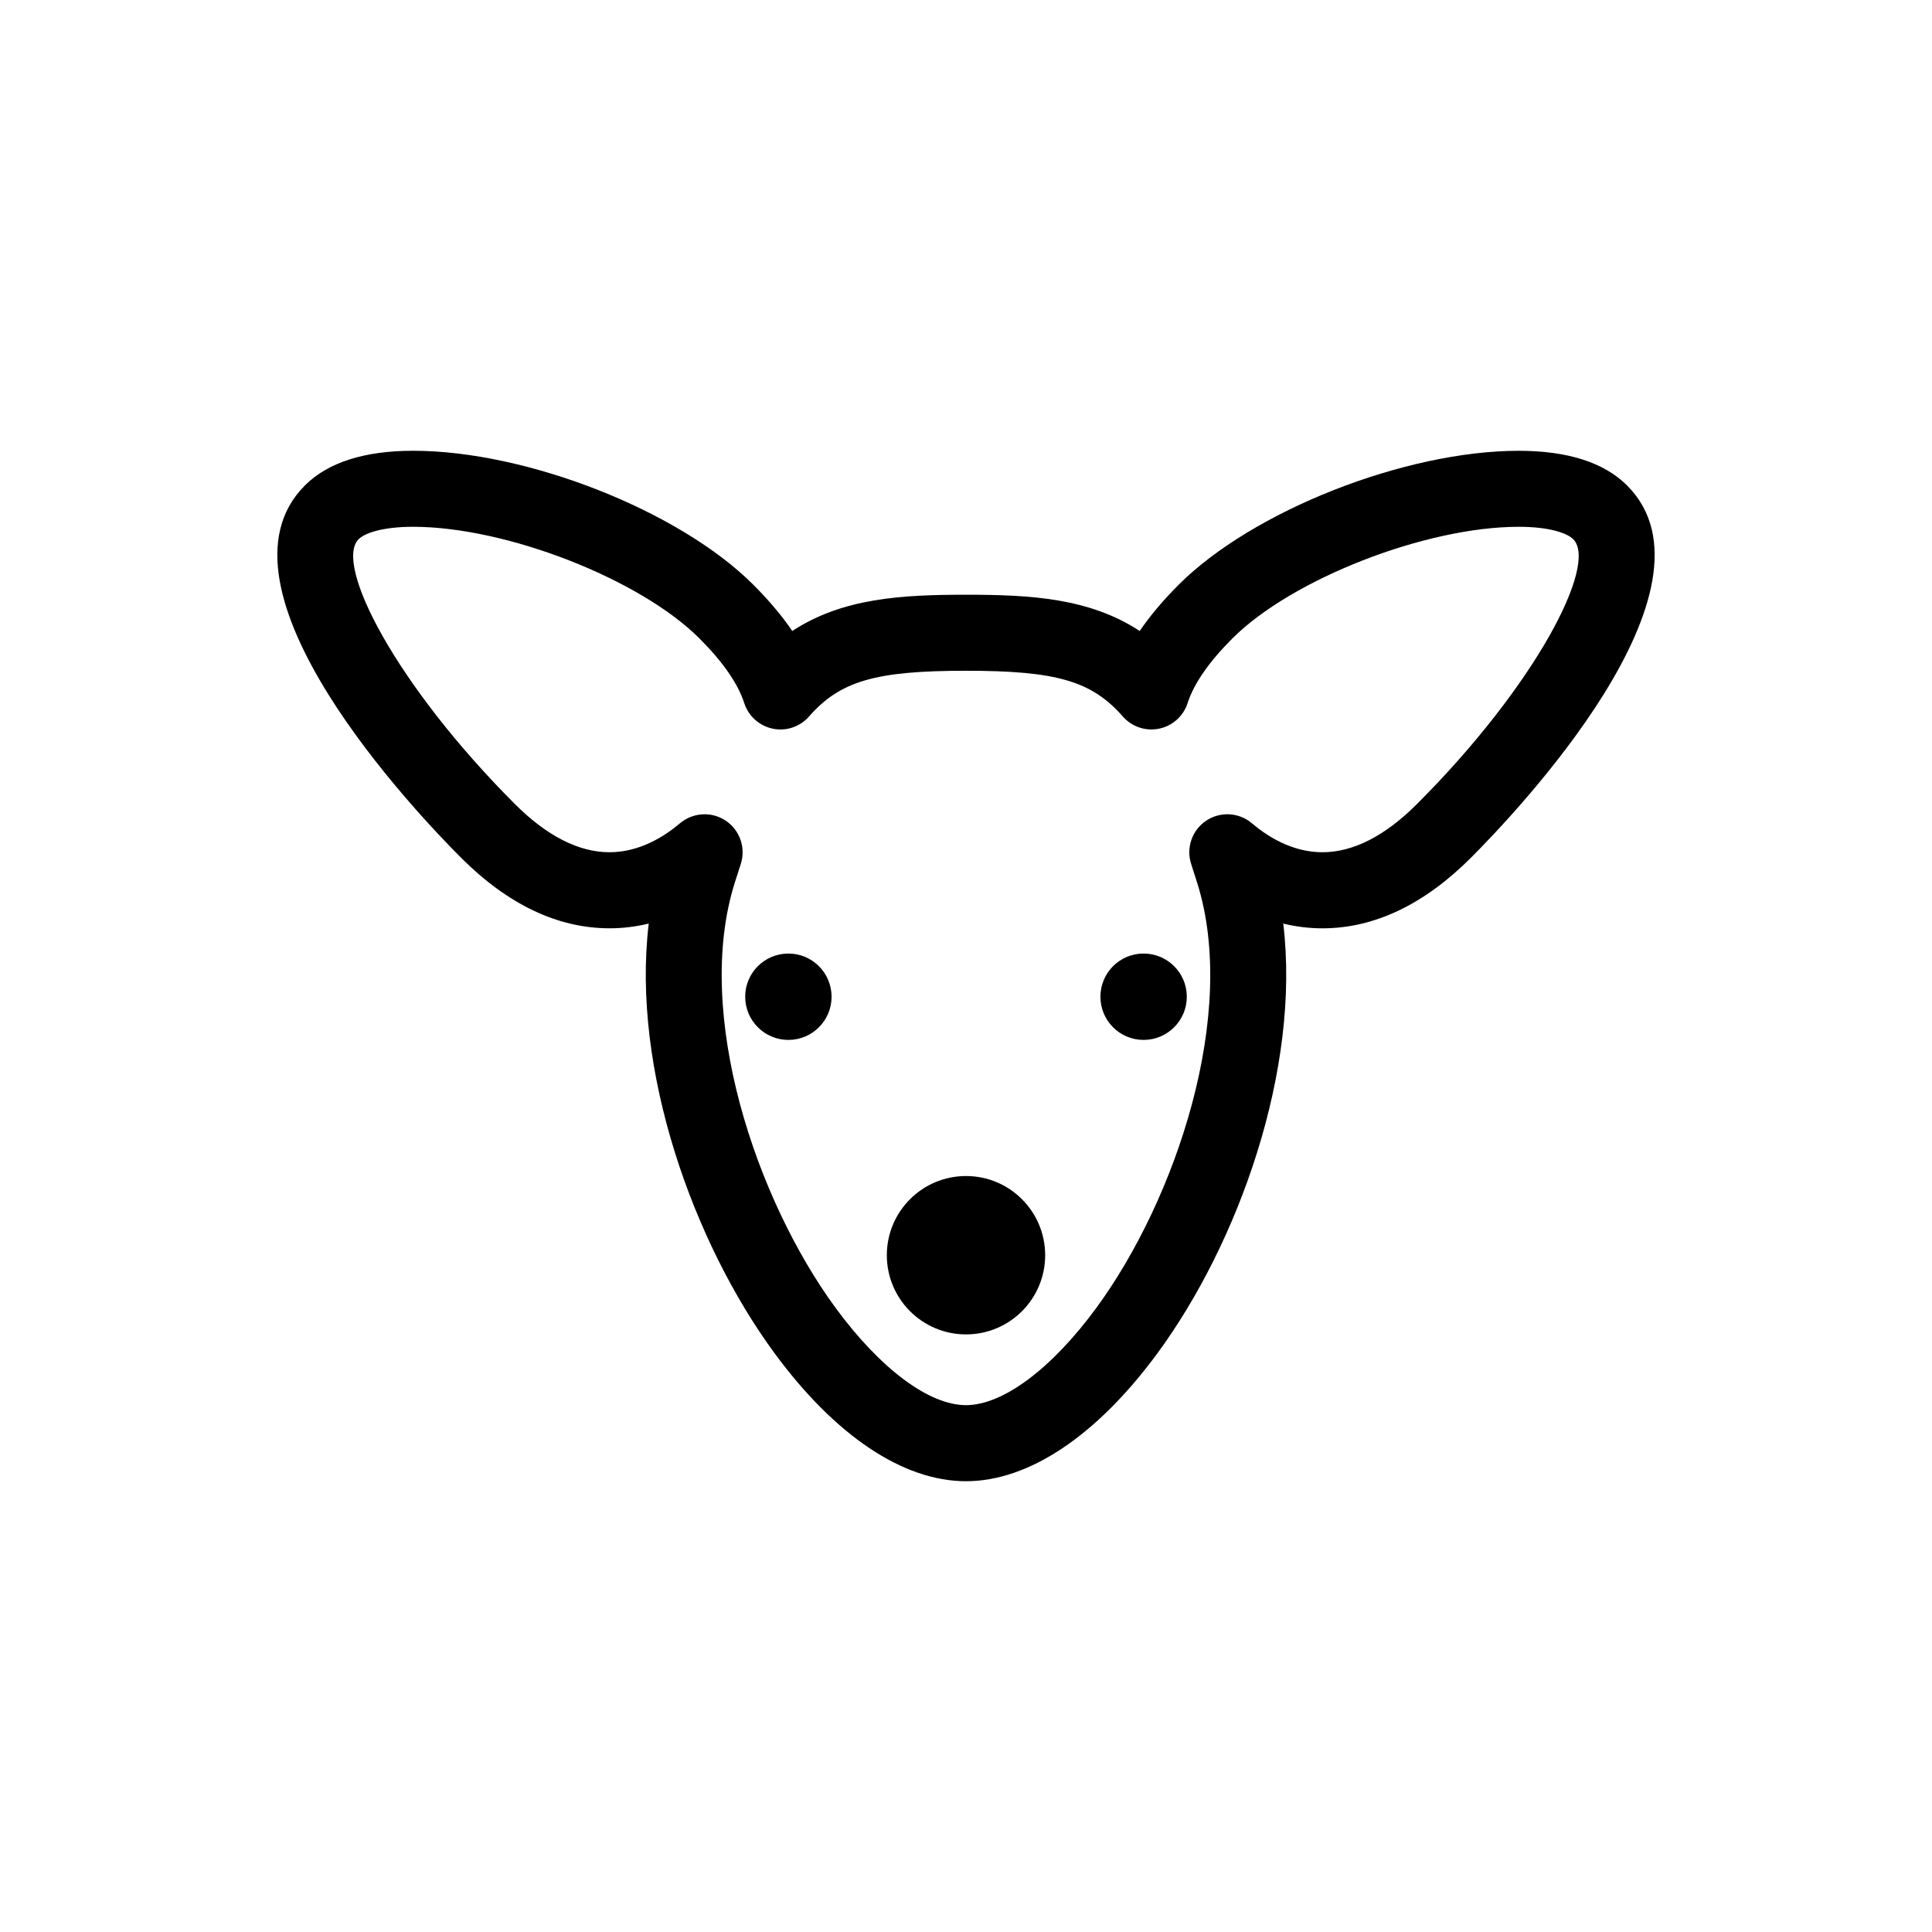
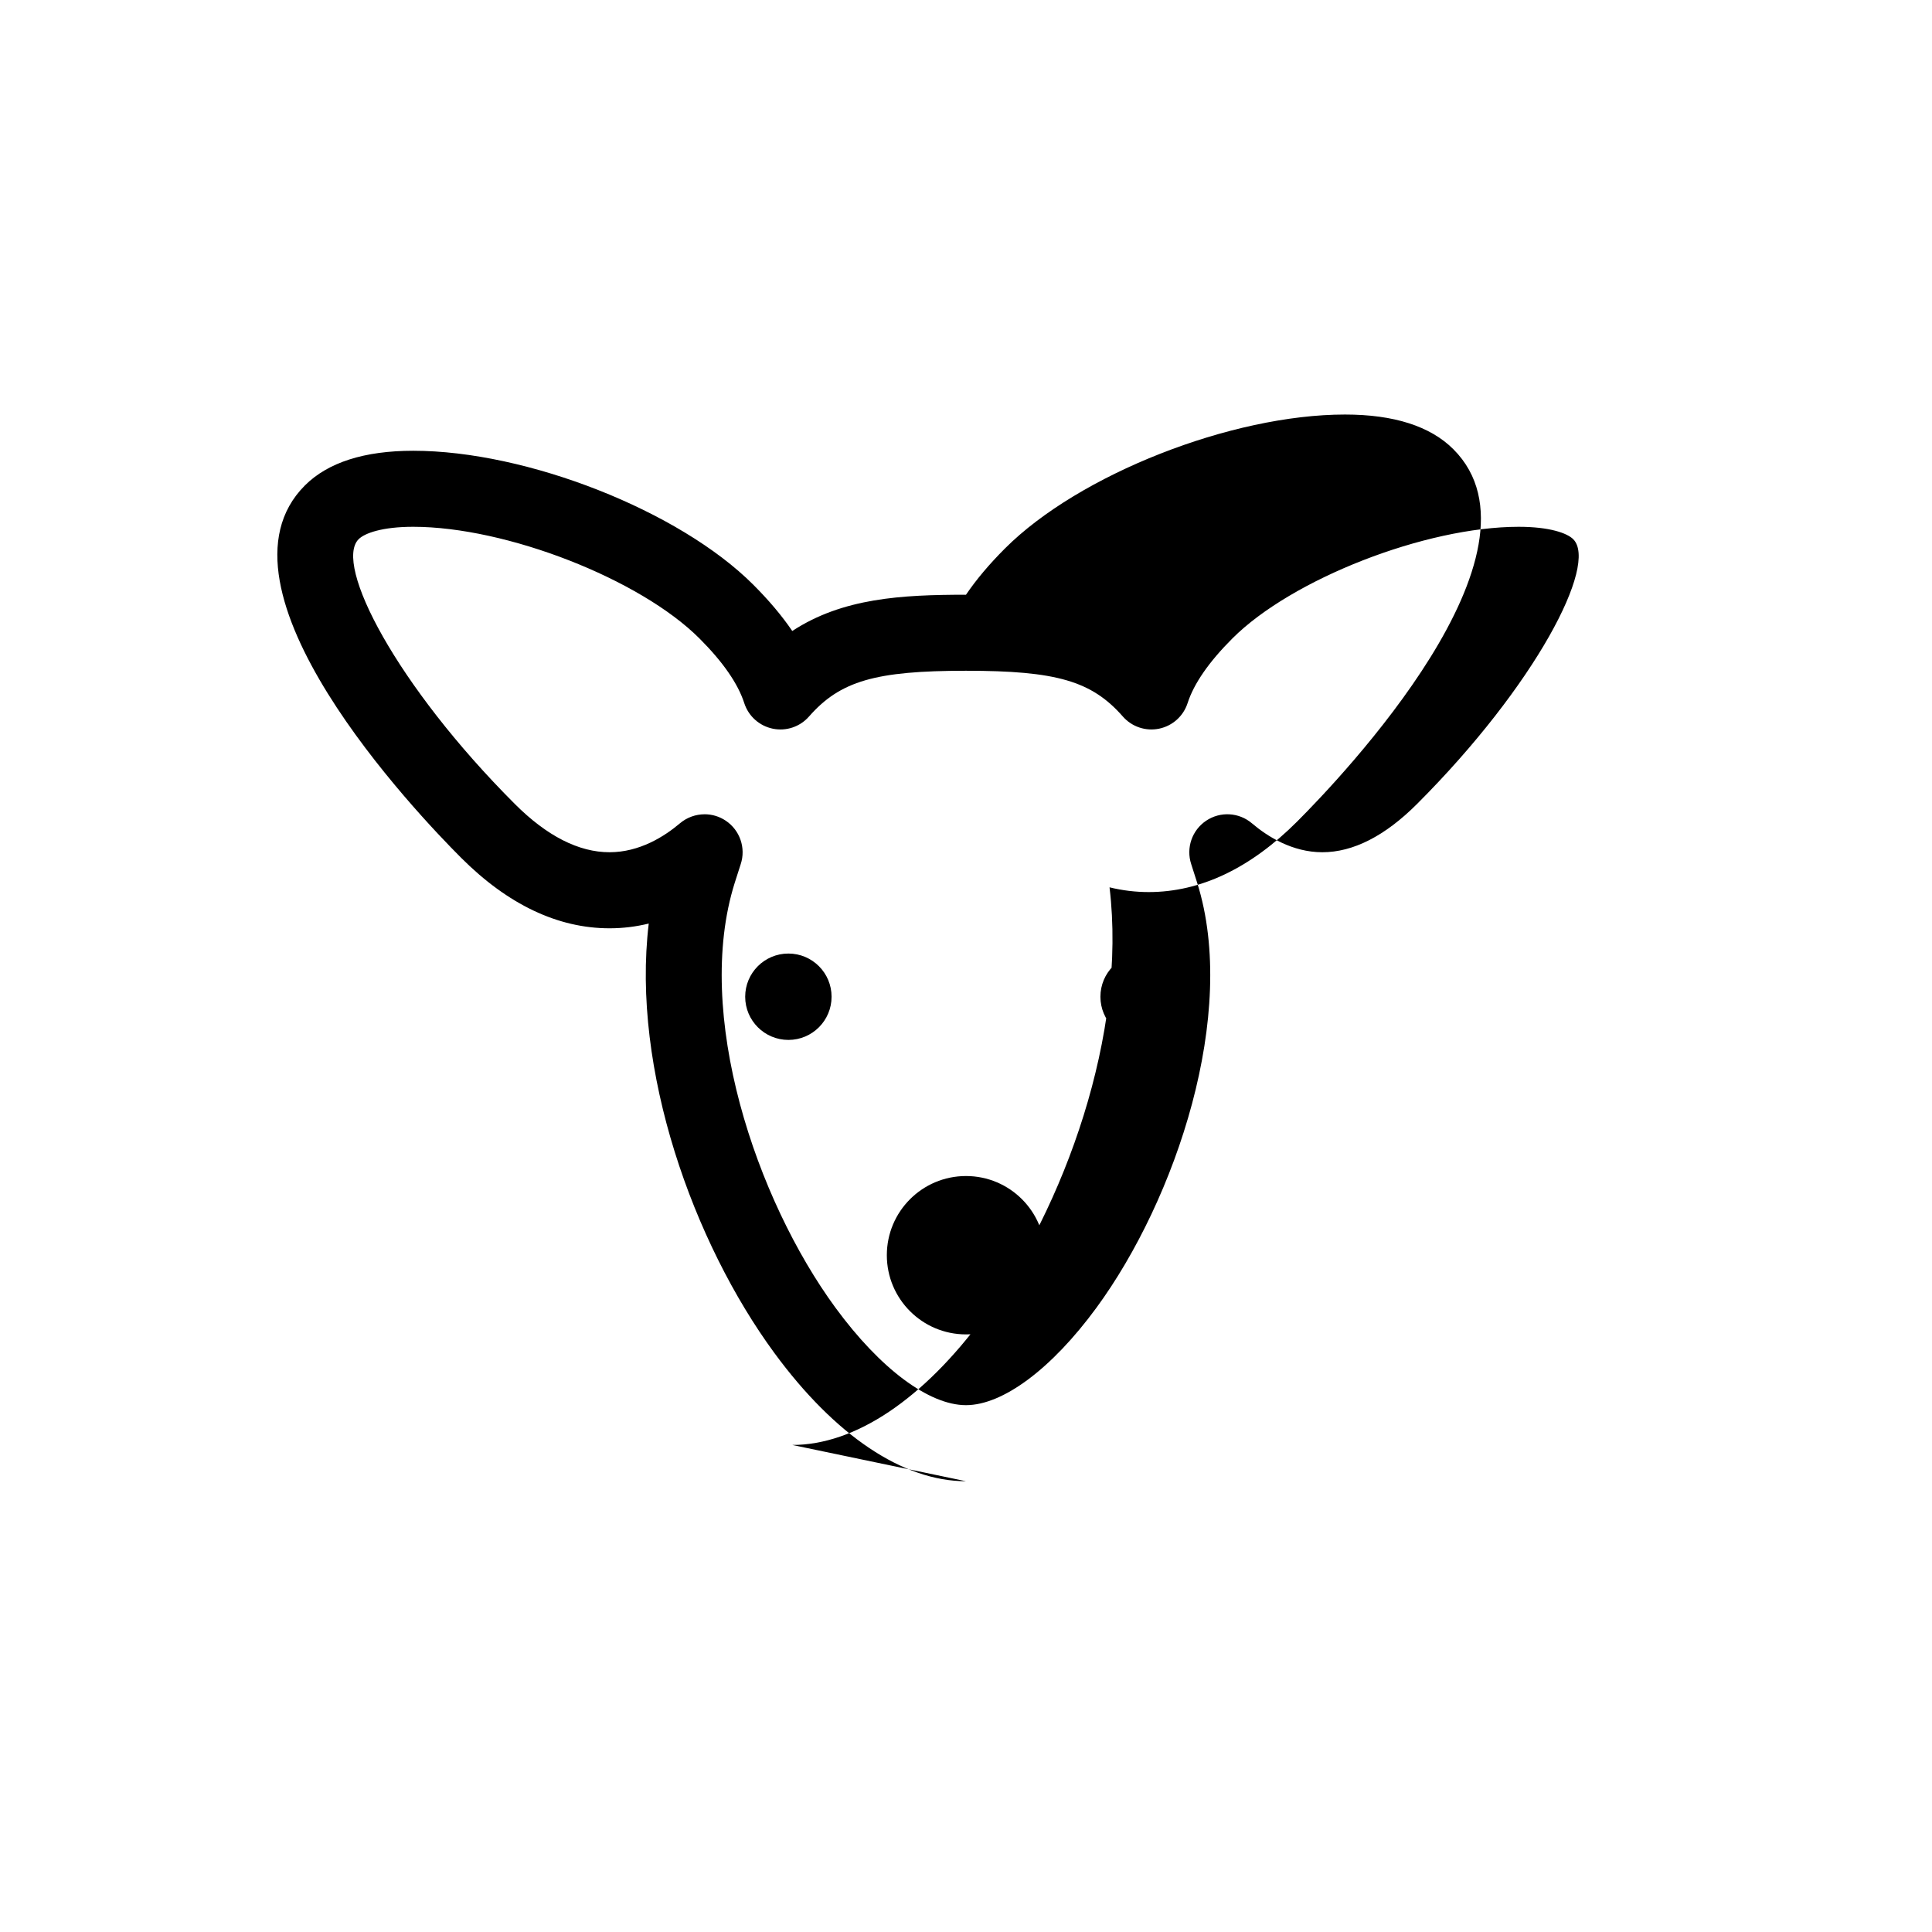
<svg xmlns="http://www.w3.org/2000/svg" fill="#000000" width="800px" height="800px" version="1.1" viewBox="144 144 512 512">
-   <path d="m400 536.54c-16.668 0-34.707-12.082-50.805-34.016-21.418-29.188-37.902-75.066-33.273-113.77-3.414 0.832-6.887 1.254-10.379 1.254-13.707 0-26.945-6.289-39.344-18.688-11.695-11.695-68.652-71.414-41.402-98.668 6.098-6.102 15.758-9.195 28.719-9.195 30.117 0 70.535 15.914 90.098 35.484 4.16 4.16 7.602 8.238 10.344 12.277 13.34-8.734 28.918-9.609 46.039-9.609s32.691 0.871 46.039 9.609c2.742-4.039 6.184-8.117 10.344-12.277 19.562-19.562 59.98-35.477 90.098-35.477 12.957 0 22.621 3.094 28.719 9.195 27.25 27.25-29.703 86.973-41.402 98.668-12.398 12.398-25.633 18.688-39.336 18.688h-0.004c-3.488 0-6.961-0.422-10.379-1.254 4.637 38.699-11.855 84.578-33.273 113.77-16.094 21.922-34.137 34.008-50.801 34.008zm-69.27-176.75c1.953 0 3.91 0.562 5.617 1.715 3.742 2.516 5.359 7.215 3.953 11.496-0.523 1.617-1.059 3.258-1.594 4.973-10.891 34.641 5.644 83.879 26.73 112.62 11.848 16.152 24.766 25.789 34.555 25.789 9.789 0 22.711-9.637 34.555-25.789 21.09-28.738 37.625-77.98 26.73-112.61-0.535-1.723-1.066-3.367-1.594-4.984-1.406-4.289 0.211-8.984 3.953-11.496 3.742-2.519 8.707-2.242 12.141 0.684 4.117 3.496 10.695 7.664 18.656 7.664h0.004c8.16 0 16.605-4.301 25.086-12.785 31.414-31.418 48.055-63.516 41.402-70.172-1.594-1.594-6.227-3.289-14.469-3.289-24.645 0-60.09 13.824-75.848 29.578-6.223 6.219-10.219 11.984-11.879 17.145-1.113 3.449-3.996 6.039-7.547 6.777-3.543 0.734-7.227-0.492-9.613-3.223-8.258-9.406-17.582-12.125-41.586-12.125-24 0-33.328 2.719-41.586 12.125-2.394 2.731-6.066 3.961-9.613 3.223-3.551-0.734-6.434-3.324-7.547-6.777-1.664-5.16-5.656-10.922-11.879-17.141-15.758-15.758-51.203-29.582-75.848-29.582-8.242 0-12.879 1.699-14.469 3.289-6.648 6.648 9.984 38.754 41.402 70.172 8.484 8.484 16.922 12.785 25.09 12.785 7.961 0 14.539-4.172 18.656-7.664 1.883-1.586 4.207-2.394 6.539-2.394zm69.27 95.871c-11.586 0-20.98 9.387-20.98 20.984 0 11.586 9.391 20.984 20.98 20.984 11.594 0 20.98-9.395 20.98-20.984-0.004-11.598-9.391-20.984-20.98-20.984zm-47.066-58.961c-6.328 0-11.453 5.129-11.453 11.445 0 6.316 5.129 11.445 11.453 11.445 6.324 0 11.441-5.129 11.441-11.445 0-6.316-5.113-11.445-11.441-11.445zm94.129 0c-6.328 0-11.441 5.129-11.441 11.445 0 6.316 5.117 11.445 11.441 11.445s11.453-5.129 11.453-11.445c0-6.316-5.125-11.445-11.453-11.445z" />
+   <path d="m400 536.54c-16.668 0-34.707-12.082-50.805-34.016-21.418-29.188-37.902-75.066-33.273-113.77-3.414 0.832-6.887 1.254-10.379 1.254-13.707 0-26.945-6.289-39.344-18.688-11.695-11.695-68.652-71.414-41.402-98.668 6.098-6.102 15.758-9.195 28.719-9.195 30.117 0 70.535 15.914 90.098 35.484 4.16 4.16 7.602 8.238 10.344 12.277 13.34-8.734 28.918-9.609 46.039-9.609c2.742-4.039 6.184-8.117 10.344-12.277 19.562-19.562 59.98-35.477 90.098-35.477 12.957 0 22.621 3.094 28.719 9.195 27.25 27.25-29.703 86.973-41.402 98.668-12.398 12.398-25.633 18.688-39.336 18.688h-0.004c-3.488 0-6.961-0.422-10.379-1.254 4.637 38.699-11.855 84.578-33.273 113.77-16.094 21.922-34.137 34.008-50.801 34.008zm-69.27-176.75c1.953 0 3.91 0.562 5.617 1.715 3.742 2.516 5.359 7.215 3.953 11.496-0.523 1.617-1.059 3.258-1.594 4.973-10.891 34.641 5.644 83.879 26.73 112.62 11.848 16.152 24.766 25.789 34.555 25.789 9.789 0 22.711-9.637 34.555-25.789 21.09-28.738 37.625-77.98 26.73-112.61-0.535-1.723-1.066-3.367-1.594-4.984-1.406-4.289 0.211-8.984 3.953-11.496 3.742-2.519 8.707-2.242 12.141 0.684 4.117 3.496 10.695 7.664 18.656 7.664h0.004c8.16 0 16.605-4.301 25.086-12.785 31.414-31.418 48.055-63.516 41.402-70.172-1.594-1.594-6.227-3.289-14.469-3.289-24.645 0-60.09 13.824-75.848 29.578-6.223 6.219-10.219 11.984-11.879 17.145-1.113 3.449-3.996 6.039-7.547 6.777-3.543 0.734-7.227-0.492-9.613-3.223-8.258-9.406-17.582-12.125-41.586-12.125-24 0-33.328 2.719-41.586 12.125-2.394 2.731-6.066 3.961-9.613 3.223-3.551-0.734-6.434-3.324-7.547-6.777-1.664-5.16-5.656-10.922-11.879-17.141-15.758-15.758-51.203-29.582-75.848-29.582-8.242 0-12.879 1.699-14.469 3.289-6.648 6.648 9.984 38.754 41.402 70.172 8.484 8.484 16.922 12.785 25.09 12.785 7.961 0 14.539-4.172 18.656-7.664 1.883-1.586 4.207-2.394 6.539-2.394zm69.27 95.871c-11.586 0-20.98 9.387-20.98 20.984 0 11.586 9.391 20.984 20.98 20.984 11.594 0 20.98-9.395 20.98-20.984-0.004-11.598-9.391-20.984-20.98-20.984zm-47.066-58.961c-6.328 0-11.453 5.129-11.453 11.445 0 6.316 5.129 11.445 11.453 11.445 6.324 0 11.441-5.129 11.441-11.445 0-6.316-5.113-11.445-11.441-11.445zm94.129 0c-6.328 0-11.441 5.129-11.441 11.445 0 6.316 5.117 11.445 11.441 11.445s11.453-5.129 11.453-11.445c0-6.316-5.125-11.445-11.453-11.445z" />
</svg>